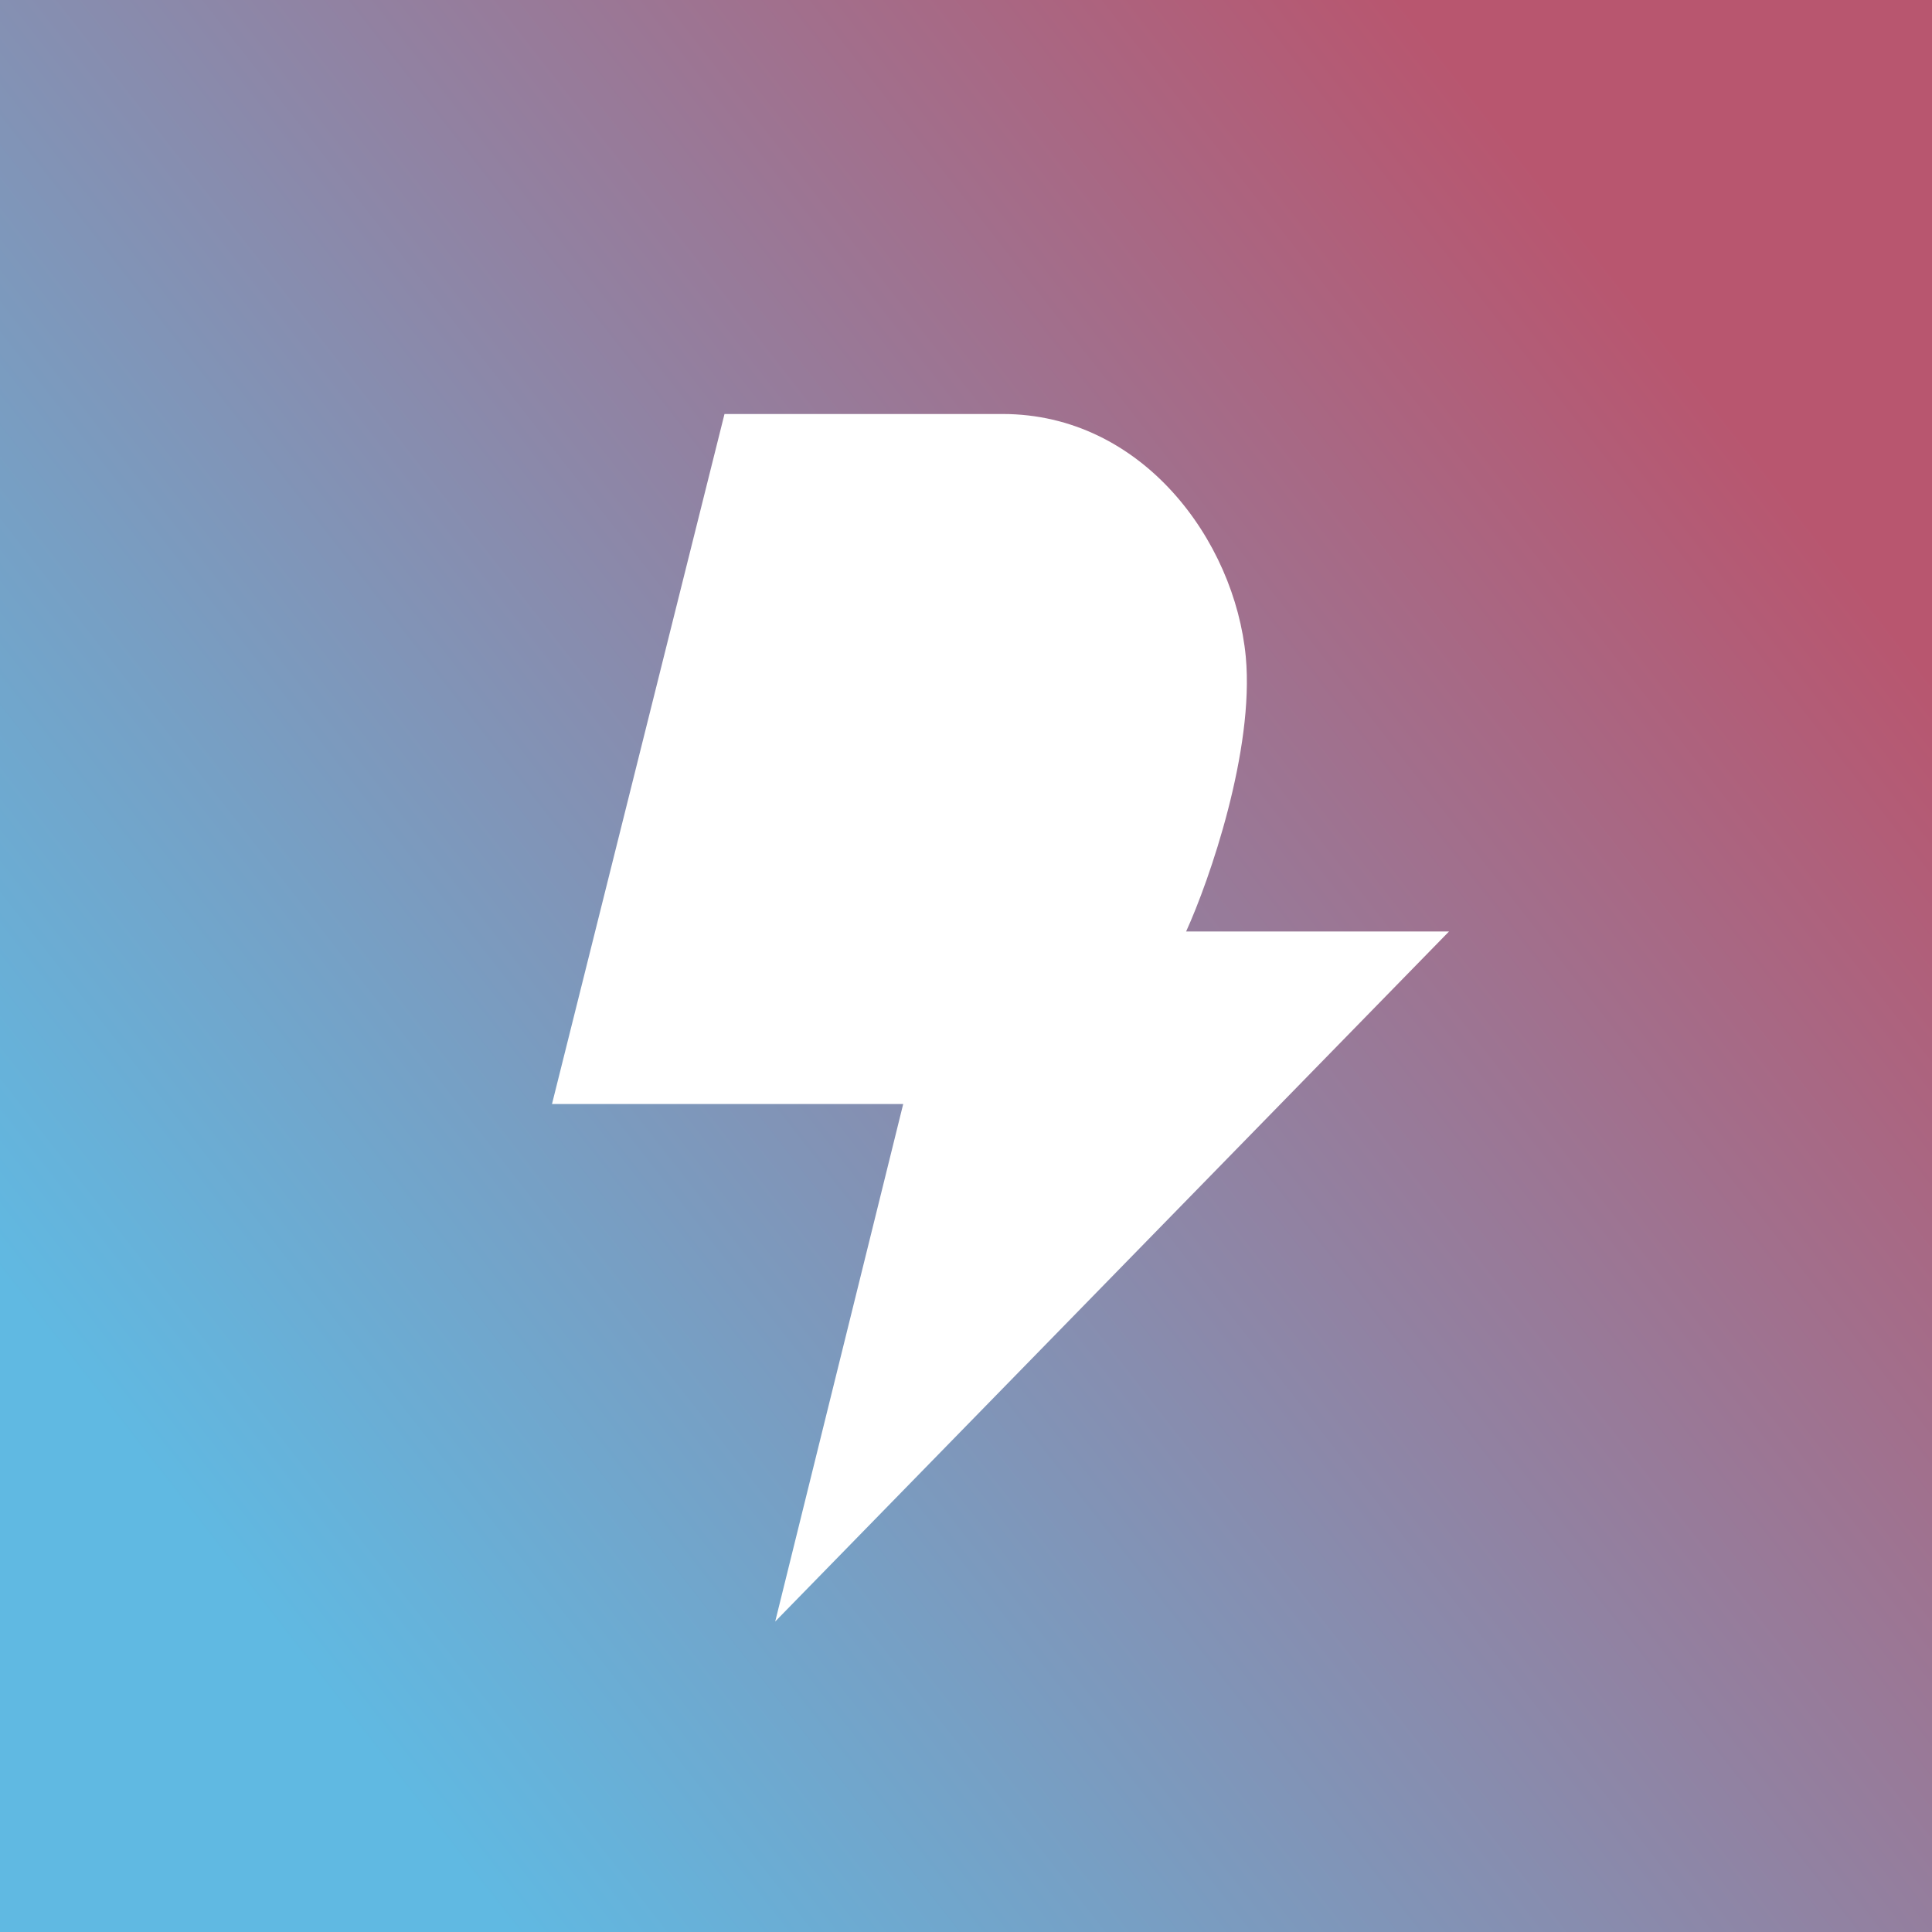
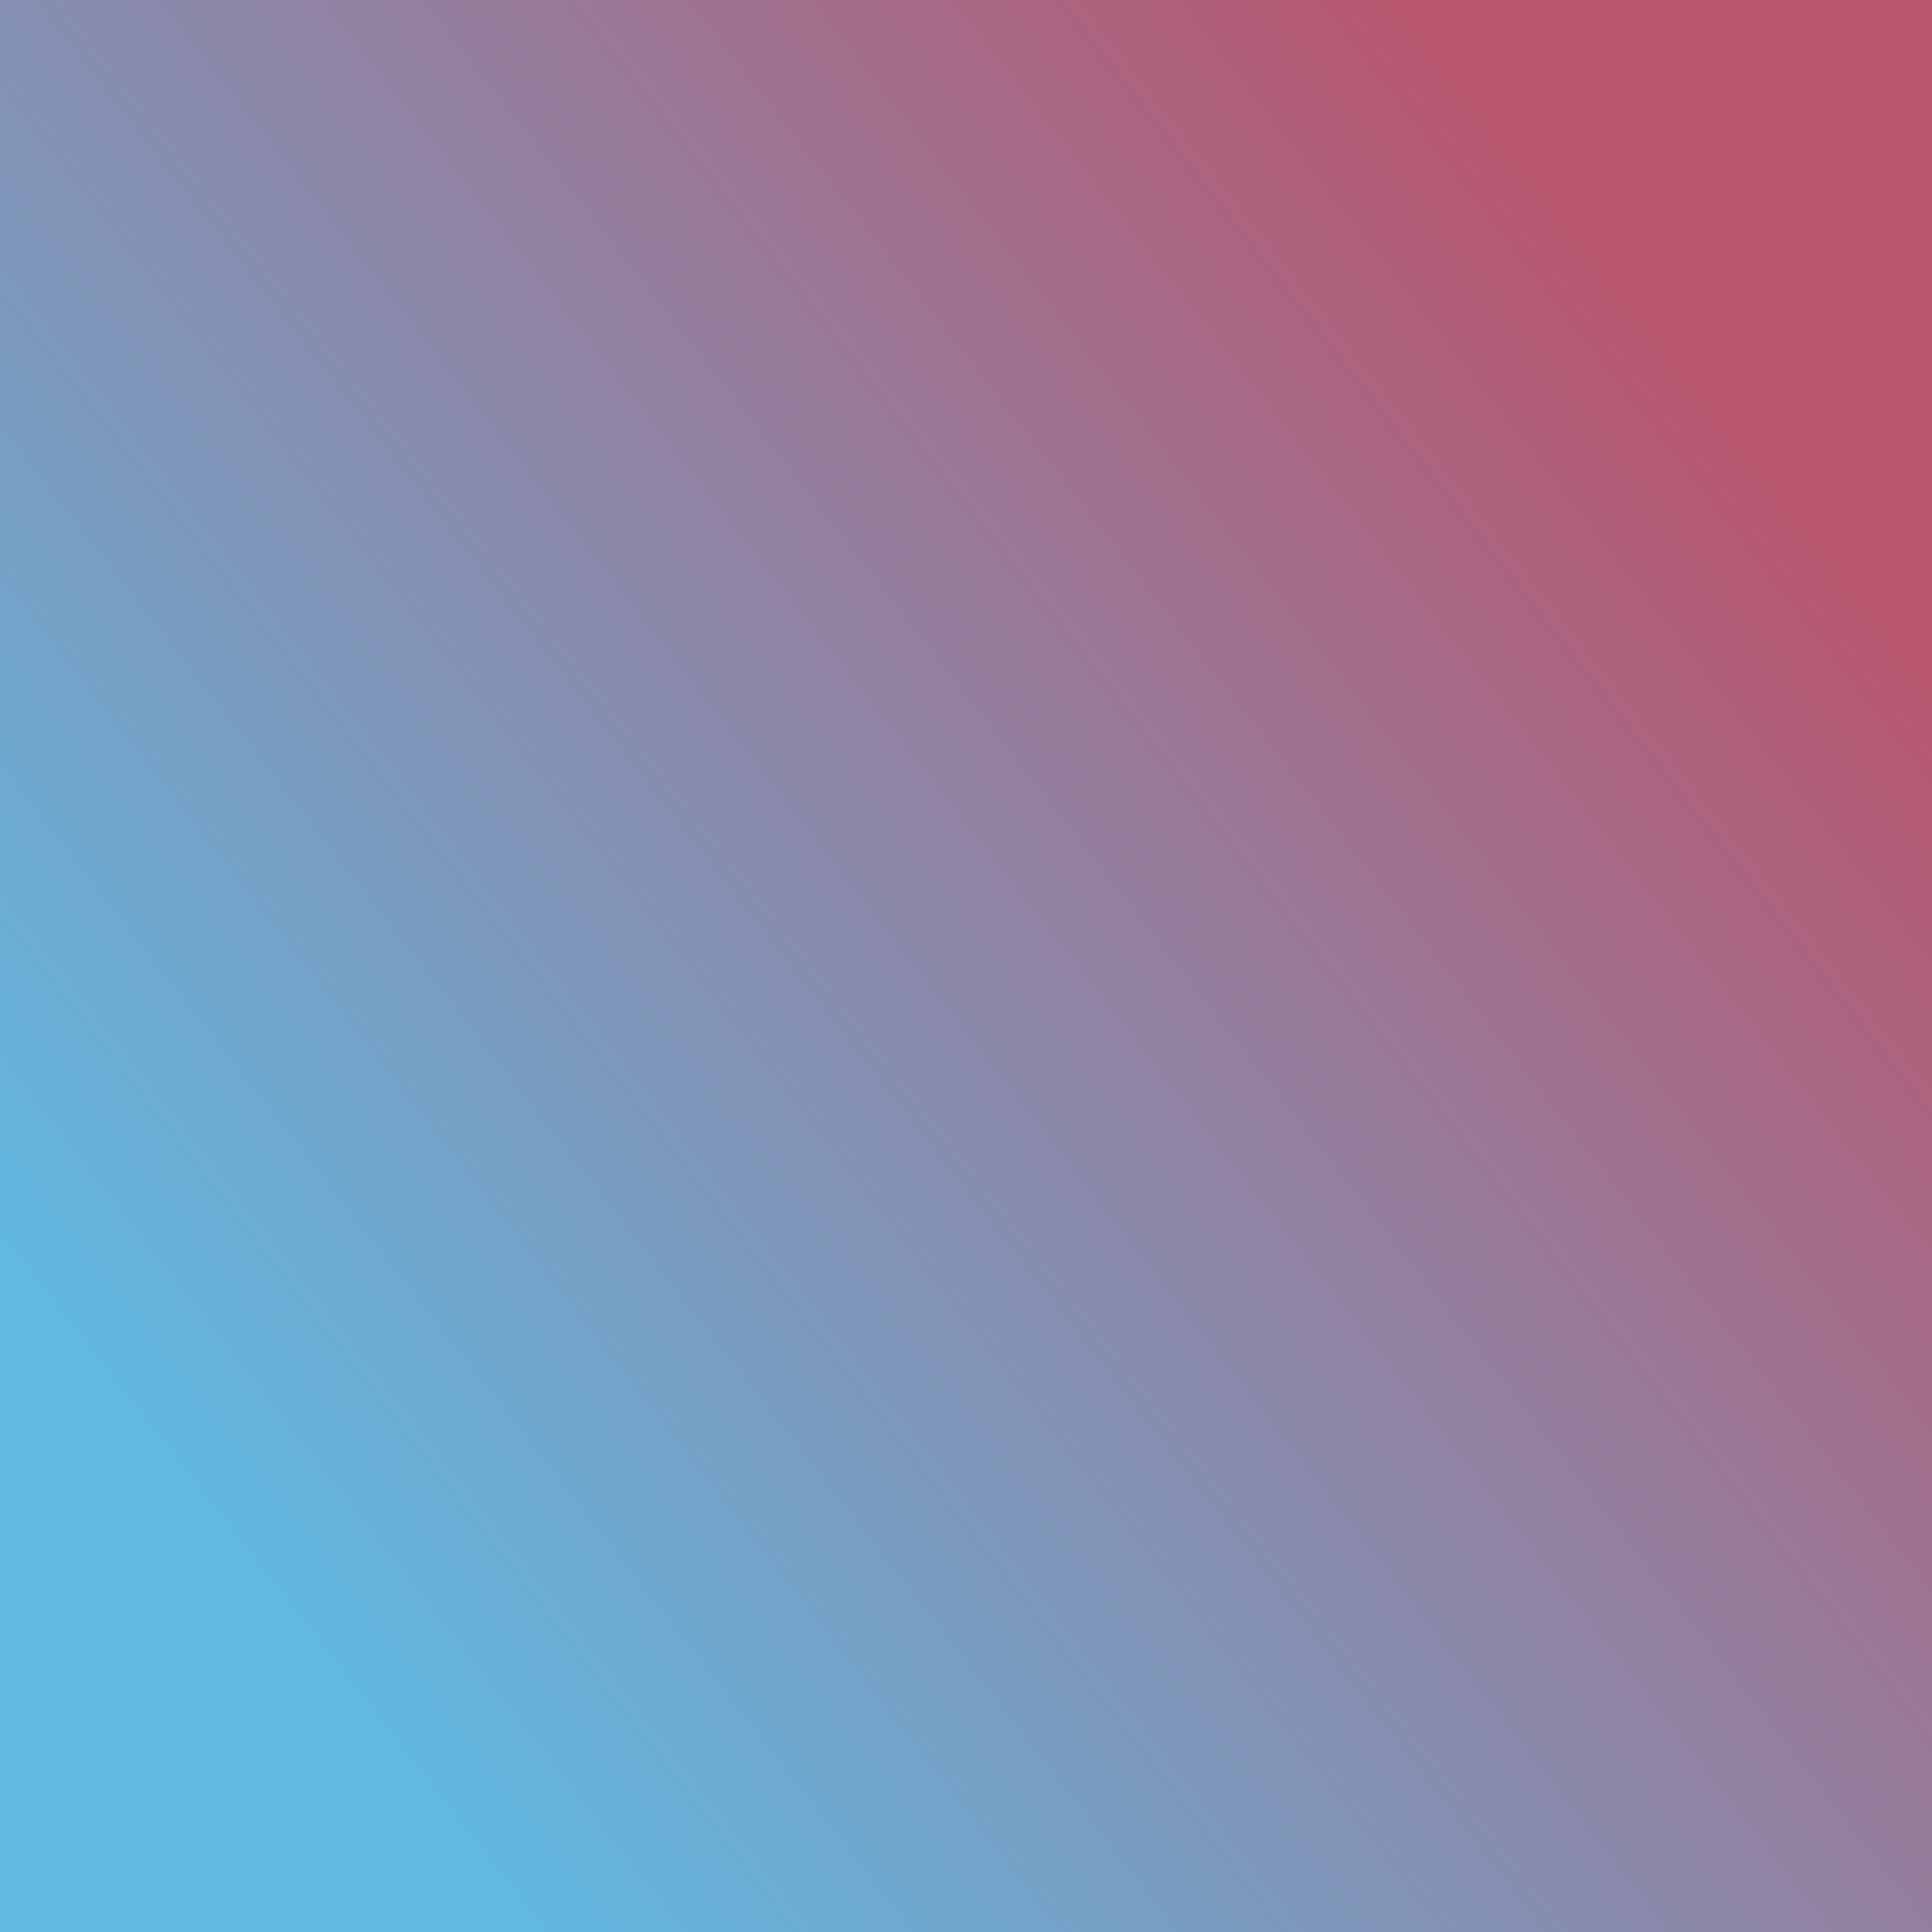
<svg xmlns="http://www.w3.org/2000/svg" width="56" height="56">
  <rect width="100%" height="100%" fill="#333333" stroke="none" />
  <path fill="url(#afm4ssnaq)" d="M0 0h56v56H0z" />
-   <path d="M26.18 32H16l5-20h8.06c4.04 0 6.73 3.66 7.05 7.04.25 2.7-1.05 6.47-1.73 7.96H42L22.47 47l3.71-15z" fill="#fff" />
  <defs>
    <linearGradient id="afm4ssnaq" x1="49.8" y1="11.6" x2="6.52" y2="45.44" gradientUnits="userSpaceOnUse">
      <stop stop-color="#B8566F" />
      <stop offset="1" stop-color="#60B9E2" />
    </linearGradient>
  </defs>
</svg>